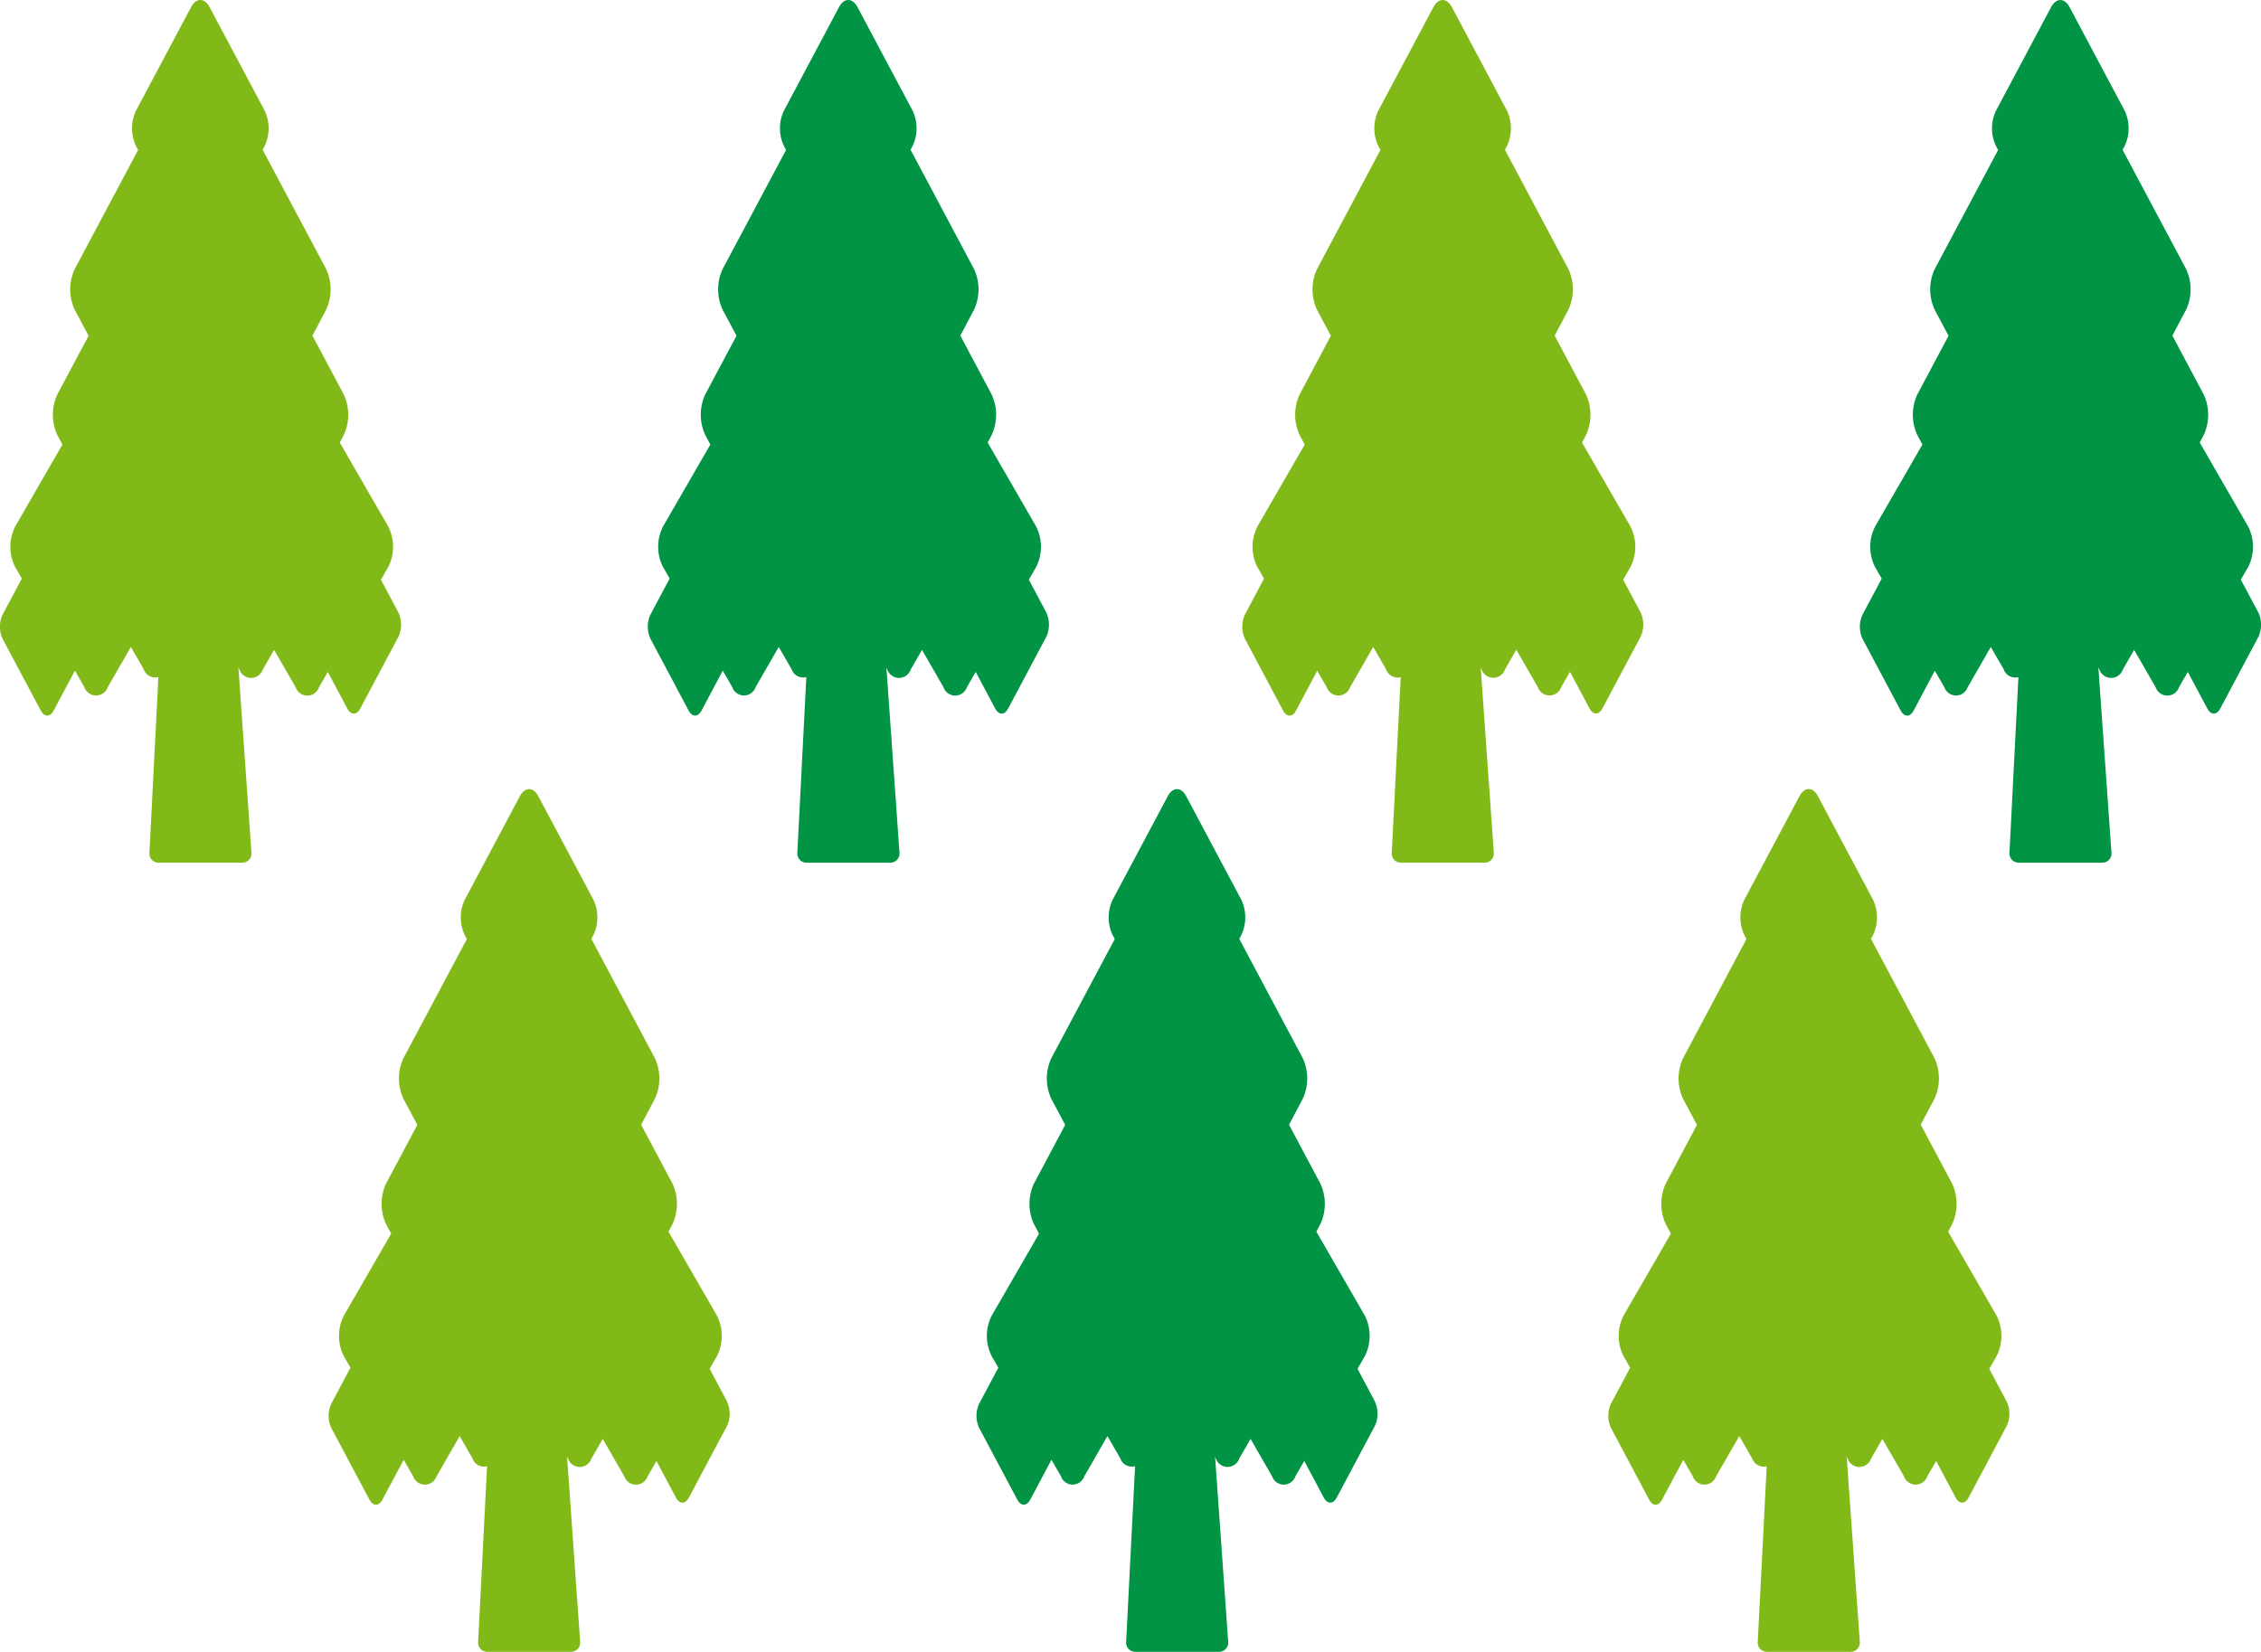
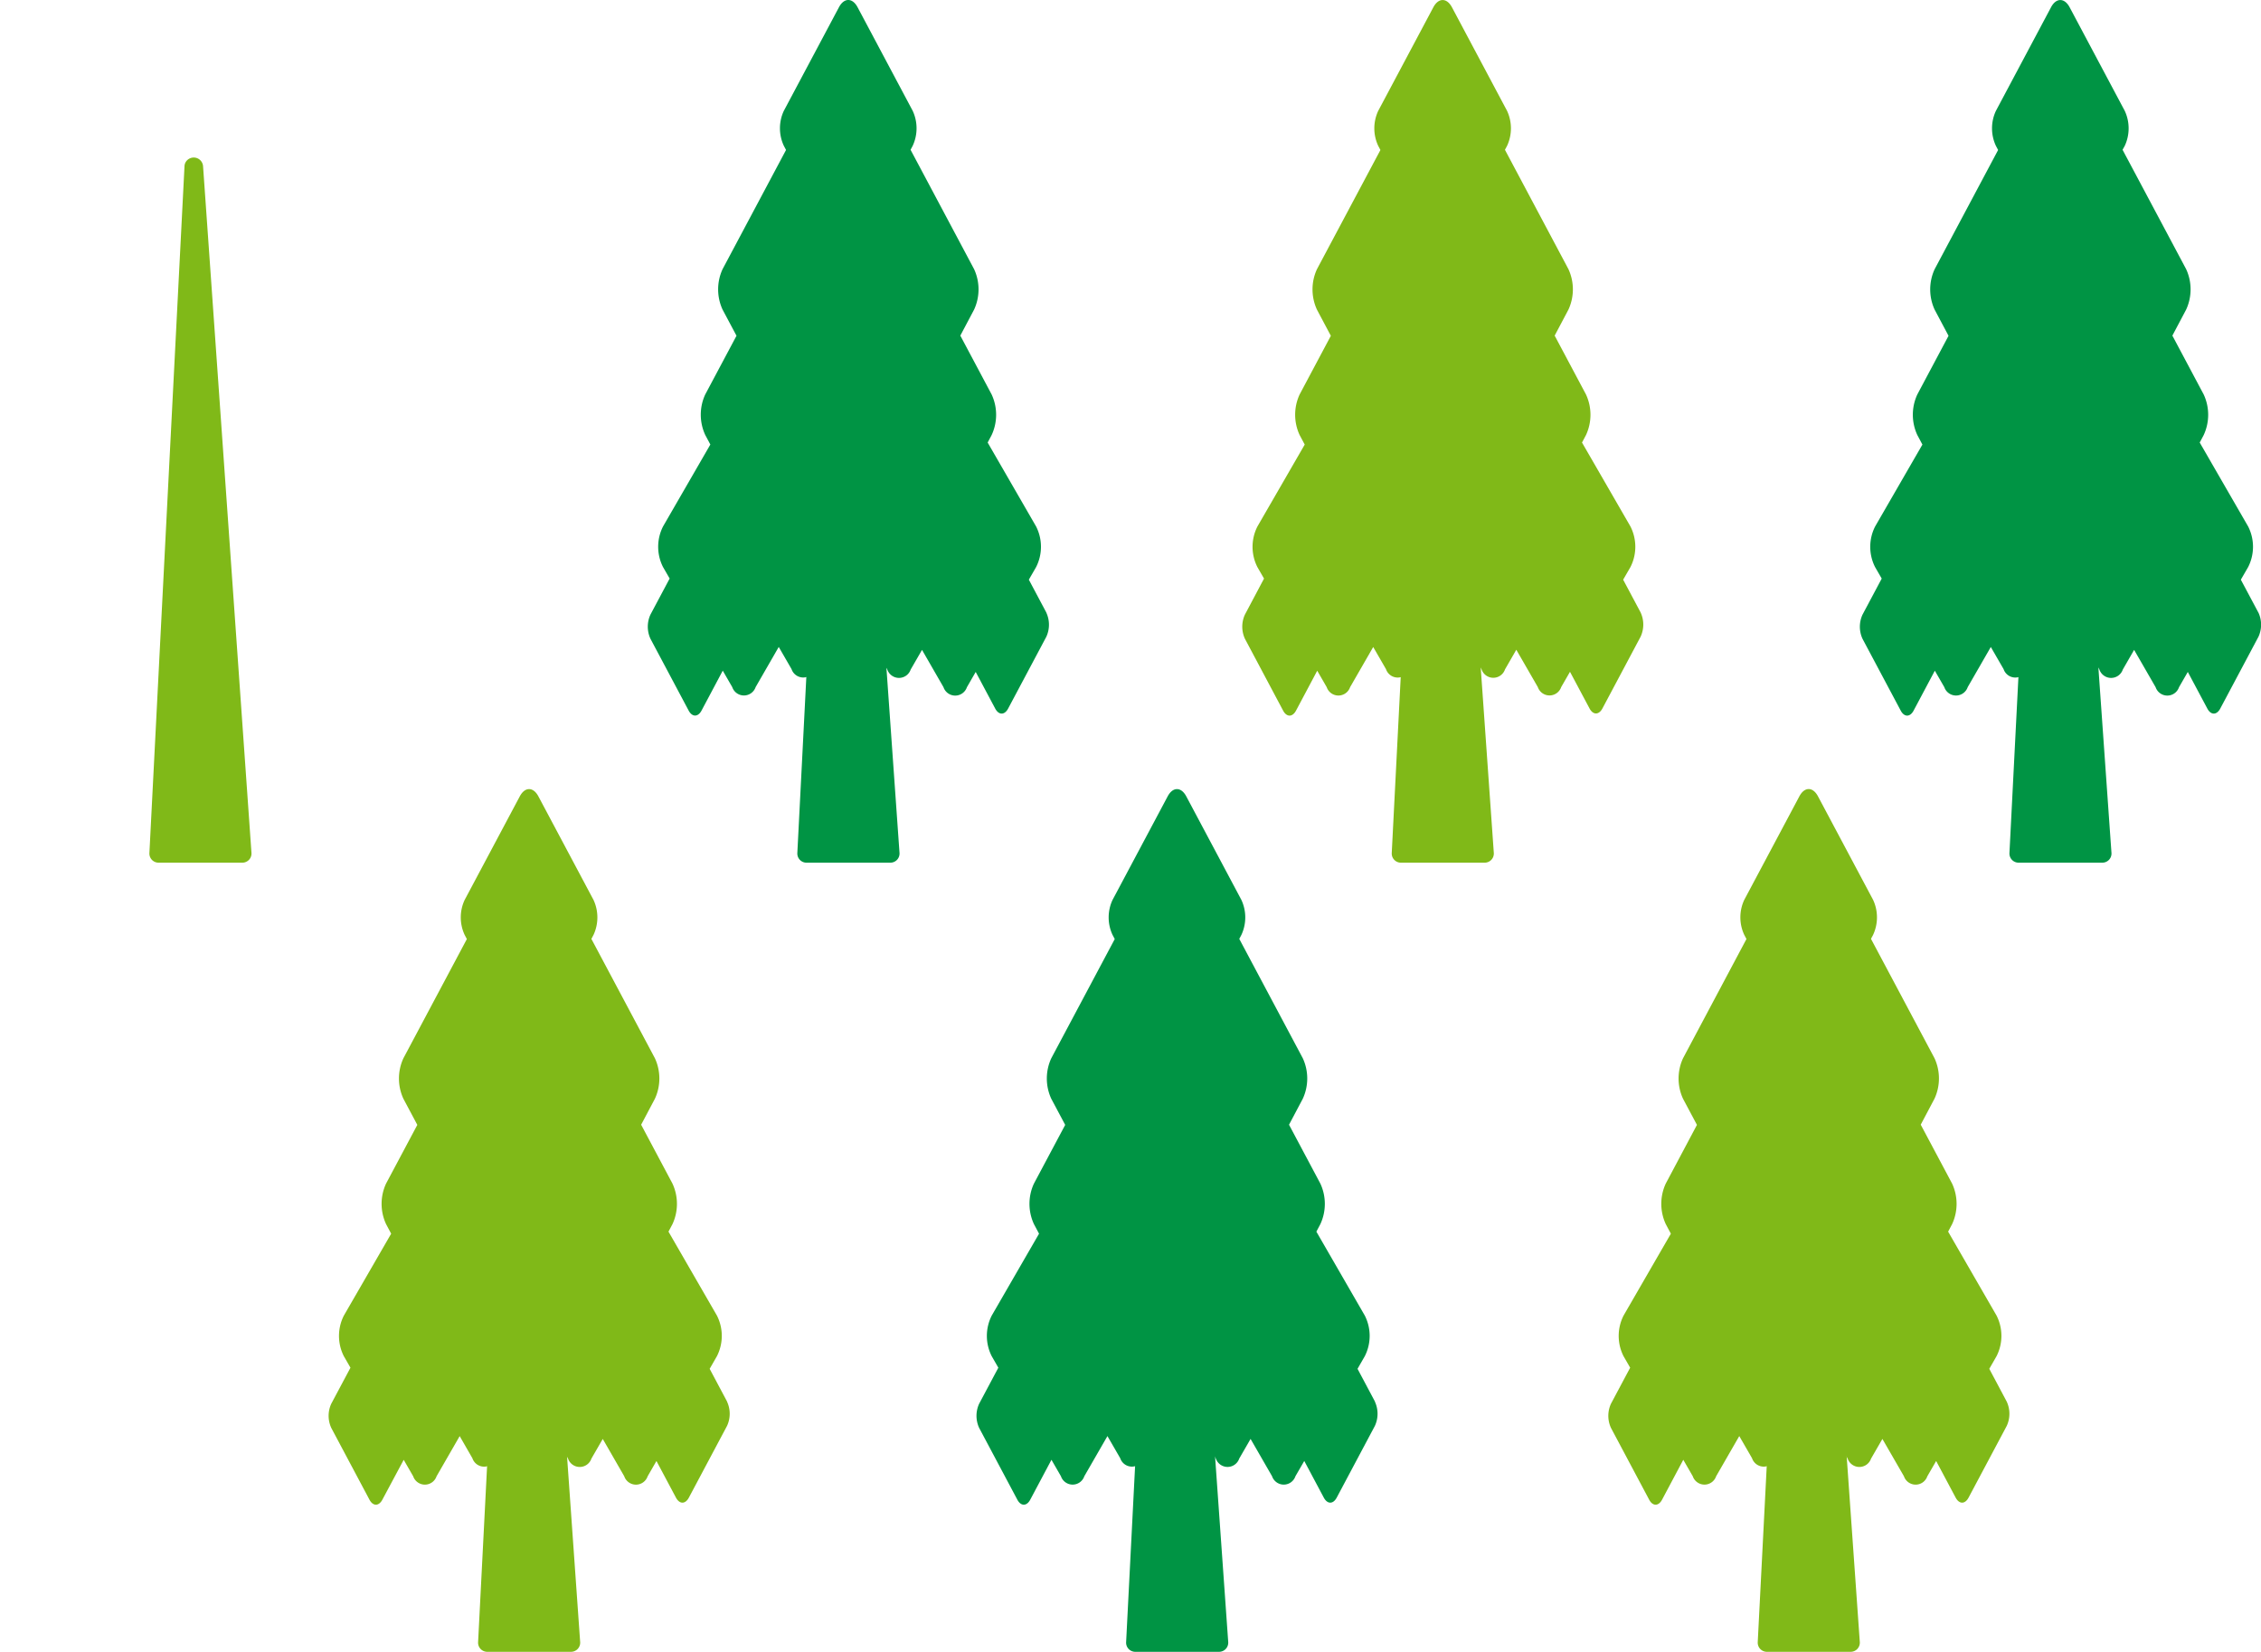
<svg xmlns="http://www.w3.org/2000/svg" width="148.093" height="108.214" viewBox="0 0 148.093 108.214">
  <g transform="translate(-160.907 -1090.387)">
    <g transform="translate(160.907 1090.387)">
      <path d="M19.442,29.791l-2.3,45.018a.6.6,0,0,0,.608.617h5.473a.6.6,0,0,0,.606-.628L20.656,29.78a.613.613,0,0,0-1.156-.214.586.586,0,0,0-.058.224" transform="translate(-7.357 -18.91)" fill="#80b918" />
-       <path d="M38.7,64.574,37.56,62.423l.477-.828a2.939,2.939,0,0,0,0-2.656l-3.174-5.5.261-.492a3.157,3.157,0,0,0,0-2.656l-2.052-3.857.9-1.7a3.178,3.178,0,0,0,0-2.658l-4.162-7.816.14-.263a2.721,2.721,0,0,0,0-2.289l-3.611-6.787c-.337-.632-.882-.632-1.219,0l-3.611,6.787a2.721,2.721,0,0,0,0,2.289l.145.274L17.5,42.077a3.162,3.162,0,0,0,0,2.658l.91,1.709-2.047,3.844a3.157,3.157,0,0,0,0,2.656l.334.626-3.094,5.37a2.925,2.925,0,0,0,0,2.656l.434.753-1.258,2.36a1.891,1.891,0,0,0,0,1.588l2.5,4.7c.231.438.611.438.844,0l1.392-2.613.619,1.077a.809.809,0,0,0,1.532,0l1.514-2.63.837,1.45a.808.808,0,0,0,1.532,0L24.53,66.6l1.046,1.968c.233.438.611.438.846,0l.967-1.819.9,1.56a.809.809,0,0,0,1.532,0l.742-1.286,1.407,2.444a.81.81,0,0,0,1.534,0l.576-1,1.277,2.4c.235.438.613.438.846,0l2.5-4.7a1.891,1.891,0,0,0,0-1.588" transform="translate(-12.608 -24.447)" fill="#80b918" />
    </g>
    <g transform="translate(203.343 1090.387)">
      <path d="M39.114,29.791l-2.3,45.018a.6.6,0,0,0,.608.617H42.9a.6.6,0,0,0,.608-.628L40.324,29.78a.612.612,0,0,0-1.154-.214.547.547,0,0,0-.056.224" transform="translate(-27.026 -18.91)" fill="#009444" />
      <path d="M58.374,64.574,57.23,62.423l.477-.828a2.939,2.939,0,0,0,0-2.656l-3.174-5.5.261-.492a3.157,3.157,0,0,0,0-2.656l-2.052-3.857.9-1.7a3.162,3.162,0,0,0,0-2.658l-4.159-7.816.14-.263a2.721,2.721,0,0,0,0-2.289l-3.611-6.787c-.337-.632-.882-.632-1.219,0l-3.611,6.787a2.705,2.705,0,0,0,0,2.289l.145.274-4.155,7.805a3.162,3.162,0,0,0,0,2.658l.91,1.709-2.047,3.844a3.157,3.157,0,0,0,0,2.656l.334.626-3.1,5.37a2.939,2.939,0,0,0,0,2.656l.434.753-1.256,2.36a1.891,1.891,0,0,0,0,1.588l2.5,4.7c.233.438.613.438.846,0l1.389-2.613.621,1.077a.809.809,0,0,0,1.532,0l1.514-2.63.837,1.45a.808.808,0,0,0,1.532,0L44.2,66.6l1.046,1.968c.233.438.611.438.844,0l.969-1.819.9,1.56a.809.809,0,0,0,1.532,0l.742-1.286,1.407,2.444a.81.81,0,0,0,1.534,0l.576-1,1.277,2.4c.235.438.613.438.846,0l2.5-4.7a1.891,1.891,0,0,0,0-1.588" transform="translate(-32.278 -24.447)" fill="#009444" />
    </g>
    <g transform="translate(242.272 1090.387)">
      <path d="M57.156,29.791,54.862,74.809a.6.6,0,0,0,.606.617h5.473a.6.6,0,0,0,.608-.628L58.37,29.78a.613.613,0,0,0-1.156-.214.586.586,0,0,0-.058.224" transform="translate(-45.07 -18.91)" fill="#80b918" />
      <path d="M76.419,64.574l-1.146-2.151.479-.828a2.939,2.939,0,0,0,0-2.656l-3.174-5.5.261-.492a3.157,3.157,0,0,0,0-2.656l-2.052-3.857.9-1.7a3.162,3.162,0,0,0,0-2.658L67.53,34.261,67.67,34a2.721,2.721,0,0,0,0-2.289l-3.611-6.787c-.337-.632-.882-.632-1.219,0l-3.611,6.787a2.705,2.705,0,0,0,0,2.289l.145.274-4.155,7.805a3.162,3.162,0,0,0,0,2.658l.908,1.709-2.045,3.844a3.157,3.157,0,0,0,0,2.656l.334.626-3.1,5.37a2.939,2.939,0,0,0,0,2.656l.434.753L50.5,64.708a1.891,1.891,0,0,0,0,1.588L53,71c.233.438.613.438.846,0l1.389-2.613.621,1.077a.809.809,0,0,0,1.532,0l1.514-2.63.837,1.45a.808.808,0,0,0,1.532,0l.971-1.687,1.048,1.968c.231.438.611.438.844,0l.969-1.819L66,68.3a.81.81,0,0,0,1.534,0l.74-1.286,1.409,2.444a.809.809,0,0,0,1.532,0l.576-1,1.279,2.4c.233.438.613.438.846,0l2.5-4.7a1.891,1.891,0,0,0,0-1.588" transform="translate(-50.323 -24.447)" fill="#80b918" />
    </g>
    <g transform="translate(282.73 1090.387)">
      <path d="M75.909,29.791,73.616,74.809a.6.6,0,0,0,.606.617h5.473A.6.6,0,0,0,80.3,74.8L77.123,29.78a.613.613,0,0,0-1.156-.214.586.586,0,0,0-.058.224" transform="translate(-63.823 -18.91)" fill="#009444" />
      <path d="M95.172,64.574l-1.146-2.151.479-.828a2.939,2.939,0,0,0,0-2.656l-3.173-5.5.261-.492a3.157,3.157,0,0,0,0-2.656l-2.052-3.857.9-1.7a3.162,3.162,0,0,0,0-2.658l-4.162-7.816L86.423,34a2.721,2.721,0,0,0,0-2.289l-3.611-6.787c-.337-.632-.885-.632-1.219,0l-3.611,6.787a2.705,2.705,0,0,0,0,2.289l.145.274-4.155,7.805a3.162,3.162,0,0,0,0,2.658l.908,1.709-2.045,3.844a3.157,3.157,0,0,0,0,2.656l.334.626-3.1,5.37a2.939,2.939,0,0,0,0,2.656l.434.753-1.256,2.36a1.891,1.891,0,0,0,0,1.588l2.5,4.7c.233.438.613.438.846,0l1.389-2.613.621,1.077a.809.809,0,0,0,1.532,0l1.514-2.63.837,1.45a.808.808,0,0,0,1.532,0L81,66.6l1.048,1.968c.231.438.611.438.844,0l.969-1.819.9,1.56a.81.81,0,0,0,1.534,0l.74-1.286,1.409,2.444a.809.809,0,0,0,1.532,0l.576-1,1.279,2.4c.233.438.613.438.846,0l2.5-4.7a1.891,1.891,0,0,0,0-1.588" transform="translate(-69.076 -24.447)" fill="#009444" />
    </g>
    <g transform="translate(182.436 1142.085)">
      <path d="M29.421,53.754l-2.3,45.018a.6.6,0,0,0,.608.617h5.473a.6.6,0,0,0,.606-.628l-3.18-45.018a.612.612,0,0,0-1.154-.214.6.6,0,0,0-.058.224" transform="translate(-17.336 -42.873)" fill="#80b918" />
      <path d="M48.683,88.537l-1.143-2.149.477-.831a2.939,2.939,0,0,0,0-2.656l-3.174-5.5.261-.492a3.157,3.157,0,0,0,0-2.656l-2.052-3.857.9-1.7a3.162,3.162,0,0,0,0-2.658l-4.159-7.816.14-.263a2.721,2.721,0,0,0,0-2.289l-3.611-6.785c-.337-.634-.882-.634-1.219,0l-3.611,6.785a2.705,2.705,0,0,0,0,2.289l.145.274L27.482,66.04a3.162,3.162,0,0,0,0,2.658l.91,1.709-2.047,3.844a3.157,3.157,0,0,0,0,2.656l.334.628-3.1,5.368a2.939,2.939,0,0,0,0,2.656l.434.755-1.256,2.358a1.891,1.891,0,0,0,0,1.588l2.5,4.7c.233.438.613.438.846,0L27.5,92.349l.621,1.077a.809.809,0,0,0,1.532,0l1.514-2.63L32,92.246a.808.808,0,0,0,1.532,0l.973-1.687,1.046,1.968c.233.438.611.438.844,0l.969-1.819.9,1.56a.809.809,0,0,0,1.532,0l.742-1.286,1.407,2.444a.81.81,0,0,0,1.534,0l.576-1,1.277,2.4c.235.438.613.438.846,0l2.5-4.7a1.891,1.891,0,0,0,0-1.588" transform="translate(-22.587 -48.411)" fill="#80b918" />
    </g>
    <g transform="translate(224.871 1142.085)">
      <path d="M49.093,53.754,46.8,98.772a.6.6,0,0,0,.608.617h5.473a.6.6,0,0,0,.608-.628L50.3,53.743a.613.613,0,0,0-1.156-.214.59.59,0,0,0-.054.224" transform="translate(-37.005 -42.873)" fill="#009444" />
      <path d="M68.353,88.537l-1.143-2.149.477-.831a2.939,2.939,0,0,0,0-2.656l-3.173-5.5.261-.492a3.157,3.157,0,0,0,0-2.656l-2.052-3.857.9-1.7a3.162,3.162,0,0,0,0-2.658l-4.159-7.816.14-.263a2.721,2.721,0,0,0,0-2.289l-3.611-6.785c-.337-.634-.882-.634-1.219,0l-3.611,6.785a2.705,2.705,0,0,0,0,2.289l.145.274L47.152,66.04a3.162,3.162,0,0,0,0,2.658l.91,1.709-2.047,3.844a3.157,3.157,0,0,0,0,2.656l.334.628-3.1,5.368a2.938,2.938,0,0,0,0,2.656l.434.755-1.256,2.358a1.891,1.891,0,0,0,0,1.588l2.5,4.7c.233.438.613.438.846,0l1.389-2.613.621,1.077a.809.809,0,0,0,1.532,0l1.514-2.63.837,1.45a.808.808,0,0,0,1.532,0l.973-1.687,1.046,1.968c.231.438.611.438.844,0l.969-1.819.9,1.56a.809.809,0,0,0,1.532,0l.742-1.286,1.407,2.444a.809.809,0,0,0,1.532,0l.578-1L65,94.826c.235.438.613.438.846,0l2.5-4.7a1.891,1.891,0,0,0,0-1.588" transform="translate(-42.257 -48.411)" fill="#009444" />
    </g>
    <g transform="translate(266.25 1142.085)">
      <path d="M68.271,53.754l-2.3,45.018a.6.6,0,0,0,.608.617h5.473a.6.6,0,0,0,.606-.628l-3.18-45.018a.613.613,0,0,0-1.156-.214.593.593,0,0,0-.056.224" transform="translate(-56.185 -42.873)" fill="#80b918" />
      <path d="M87.533,88.537l-1.143-2.149.477-.831a2.939,2.939,0,0,0,0-2.656l-3.173-5.5.261-.492a3.157,3.157,0,0,0,0-2.656L81.9,70.393l.9-1.7a3.162,3.162,0,0,0,0-2.658l-4.159-7.816.14-.263a2.721,2.721,0,0,0,0-2.289l-3.611-6.785c-.337-.634-.882-.634-1.219,0l-3.611,6.785a2.705,2.705,0,0,0,0,2.289l.145.274L66.332,66.04a3.162,3.162,0,0,0,0,2.658l.91,1.709L65.2,74.251a3.157,3.157,0,0,0,0,2.656l.334.628-3.1,5.368a2.939,2.939,0,0,0,0,2.656l.434.755-1.256,2.358a1.891,1.891,0,0,0,0,1.588l2.5,4.7c.233.438.613.438.846,0l1.389-2.613.621,1.077a.809.809,0,0,0,1.532,0l1.514-2.63.837,1.45a.808.808,0,0,0,1.532,0l.973-1.687L74.4,92.526c.231.438.611.438.844,0l.969-1.819.9,1.56a.81.81,0,0,0,1.534,0l.742-1.286L80.8,93.426a.809.809,0,0,0,1.532,0l.578-1,1.277,2.4c.235.438.613.438.846,0l2.5-4.7a1.891,1.891,0,0,0,0-1.588" transform="translate(-61.437 -48.411)" fill="#80b918" />
    </g>
  </g>
</svg>